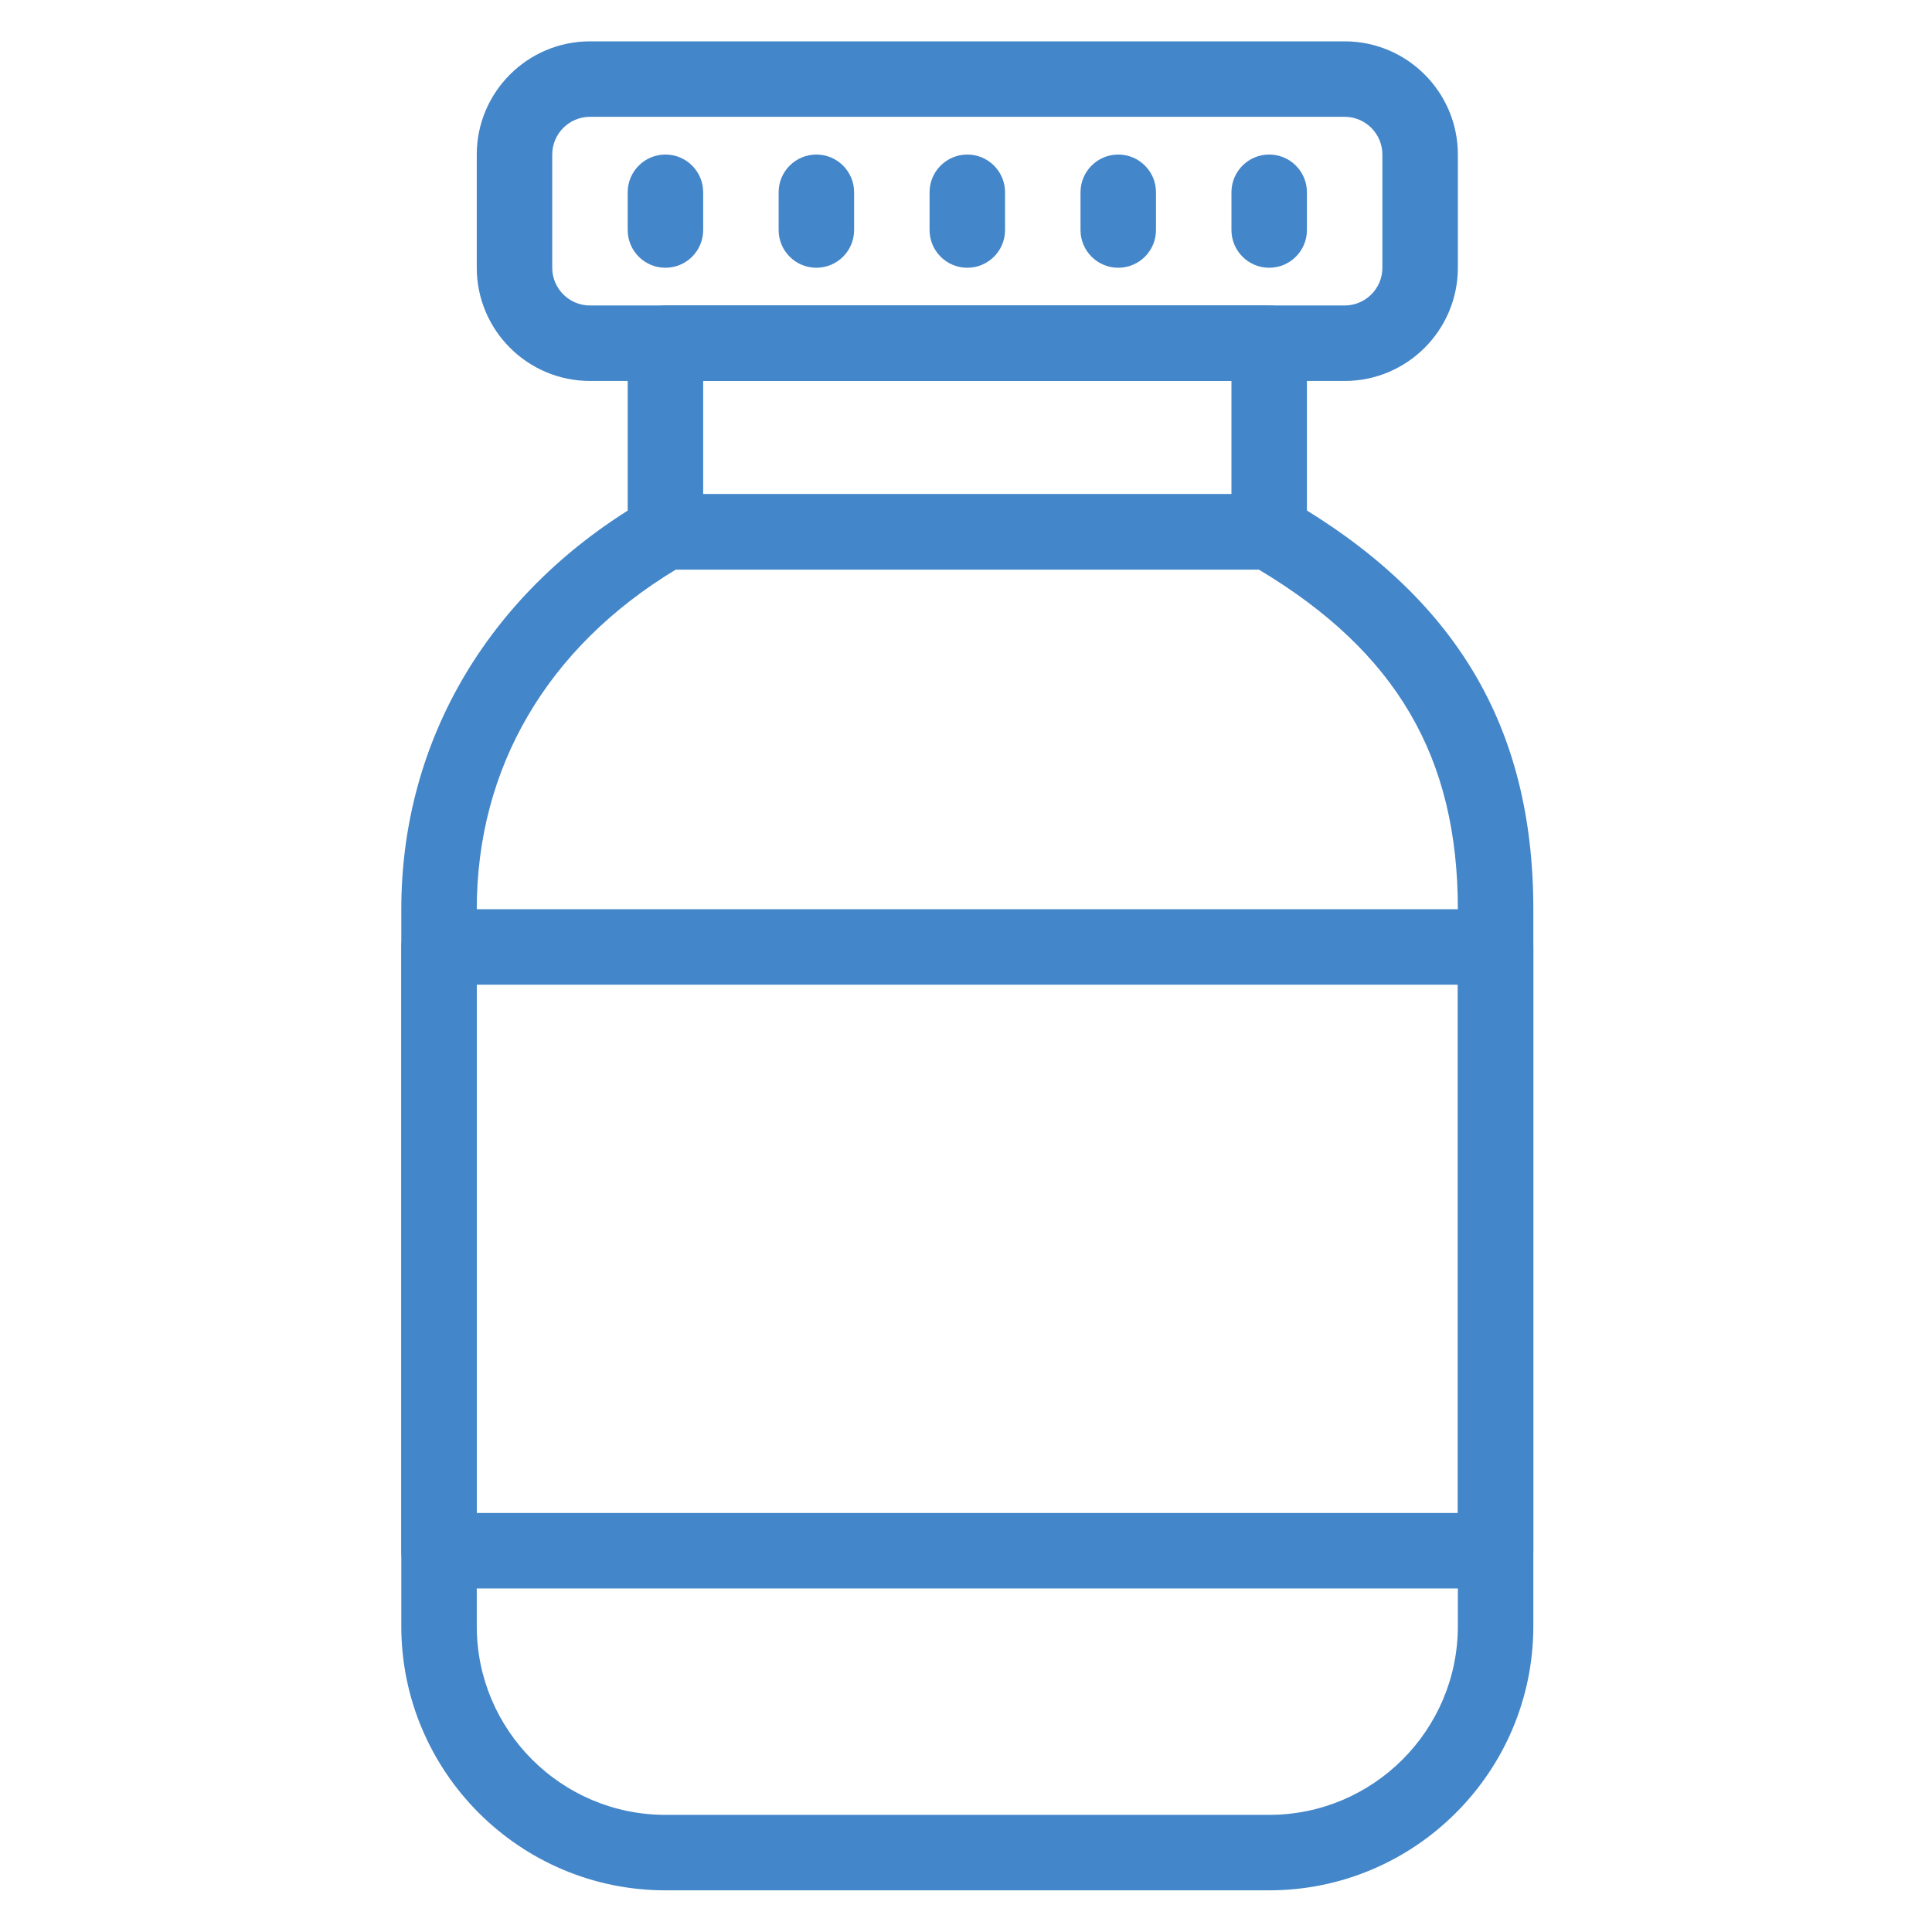
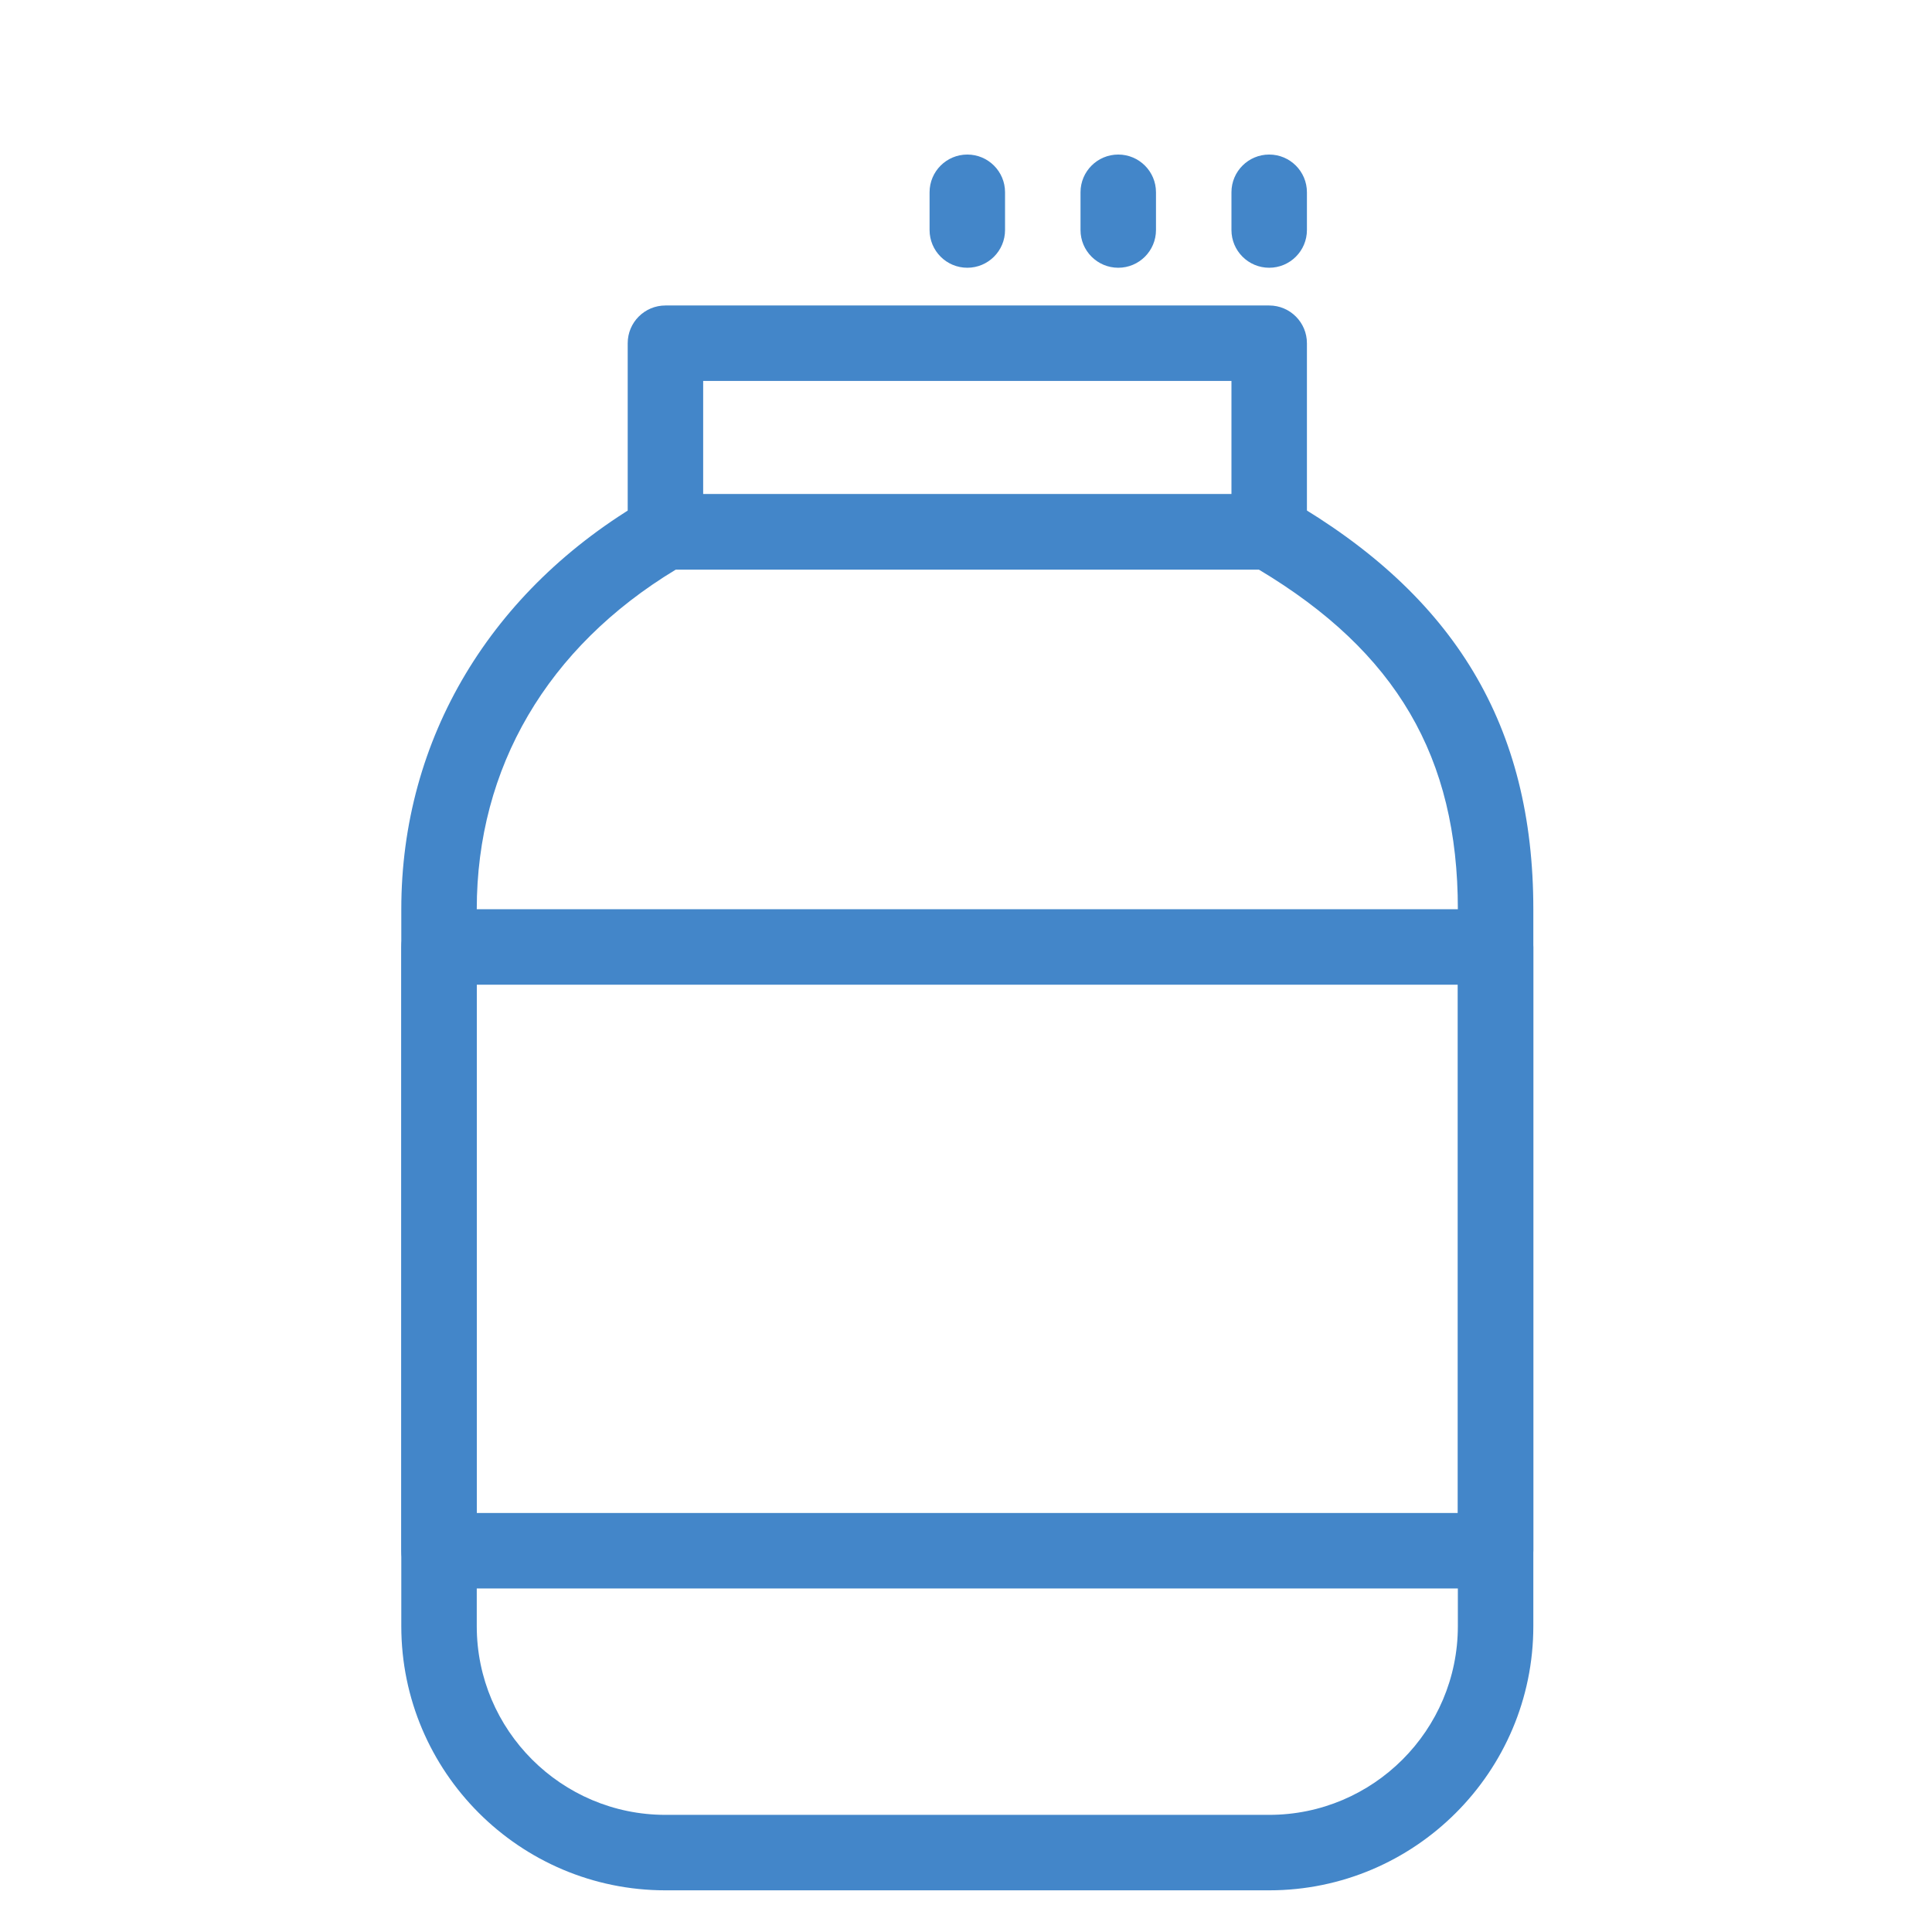
<svg xmlns="http://www.w3.org/2000/svg" fill="#4386c9" width="64px" height="64px" viewBox="0 0 512.00 512.00" version="1.1" xml:space="preserve">
  <g id="SVGRepo_bgCarrier" stroke-width="0" />
  <g id="SVGRepo_tracerCarrier" stroke-linecap="round" stroke-linejoin="round" stroke="#CCCCCC" stroke-width="1.024" />
  <g id="SVGRepo_iconCarrier">
    <g id="_x35_91_x2C__Beauty_x2C__bottle_x2C__box_x2C__capsule_x2C__drug_x2C__drugs">
      <g>
        <g>
          <g>
            <g>
              <g>
                <path d="M336.348,150.957h-160c-5.523,0-10-4.477-10-10v-50c0-5.523,4.477-10,10-10h160c5.522,0,10,4.477,10,10v50 C346.348,146.479,341.87,150.957,336.348,150.957z M186.347,130.957h140v-30h-140V130.957z" />
              </g>
              <g>
                <path d="M336.348,500.956h-160c-38.598,0-70-31.402-70-70v-190c0-45.158,23.689-84.762,64.993-108.656 c1.522-0.881,3.249-1.344,5.007-1.344h160c1.758,0,3.485,0.463,5.008,1.344c44.34,25.651,64.992,60.177,64.992,108.656v190 C406.348,469.554,374.945,500.956,336.348,500.956z M179.082,150.957c-34.034,20.578-52.735,52.443-52.735,90v190 c0,27.57,22.43,50,50,50h160c27.57,0,50-22.43,50-50v-190c0-40.331-16.287-68.191-52.724-90H179.082z" />
              </g>
              <g>
-                 <path d="M356.348,100.957h-200c-16.542,0-30-13.458-30-30v-30c0-16.542,13.458-30,30-30h200c16.542,0,30,13.458,30,30v30 C386.348,87.499,372.89,100.957,356.348,100.957z M156.347,30.957c-5.514,0-10,4.486-10,10v30c0,5.514,4.486,10,10,10h200 c5.514,0,10-4.486,10-10v-30c0-5.514-4.486-10-10-10H156.347z" />
-               </g>
+                 </g>
              <g>
-                 <path d="M176.347,70.957c-5.523,0-10-4.477-10-10v-10c0-5.523,4.477-10,10-10s10,4.477,10,10v10 C186.347,66.479,181.87,70.957,176.347,70.957z" />
-               </g>
+                 </g>
              <g>
-                 <path d="M216.347,70.957c-5.523,0-10-4.477-10-10v-10c0-5.523,4.477-10,10-10s10,4.477,10,10v10 C226.347,66.479,221.87,70.957,216.347,70.957z" />
-               </g>
+                 </g>
              <g>
                <path d="M256.347,70.957c-5.523,0-10-4.477-10-10v-10c0-5.523,4.477-10,10-10s10,4.477,10,10v10 C266.348,66.479,261.87,70.957,256.347,70.957z" />
              </g>
              <g>
                <path d="M296.348,70.957c-5.522,0-10-4.477-10-10v-10c0-5.523,4.478-10,10-10s10,4.477,10,10v10 C306.348,66.479,301.87,70.957,296.348,70.957z" />
              </g>
              <g>
                <path d="M336.348,70.957c-5.522,0-10-4.477-10-10v-10c0-5.523,4.478-10,10-10s10,4.477,10,10v10 C346.348,66.479,341.87,70.957,336.348,70.957z" />
              </g>
            </g>
            <g>
              <path d="M396.348,420.956h-280c-5.523,0-10-4.478-10-10v-160c0-5.523,4.477-10,10-10h280c5.522,0,10,4.477,10,10v160 C406.348,416.479,401.87,420.956,396.348,420.956z M126.347,400.956h260v-140h-260V400.956z" />
            </g>
          </g>
        </g>
      </g>
    </g>
    <g id="Layer_1" />
  </g>
</svg>